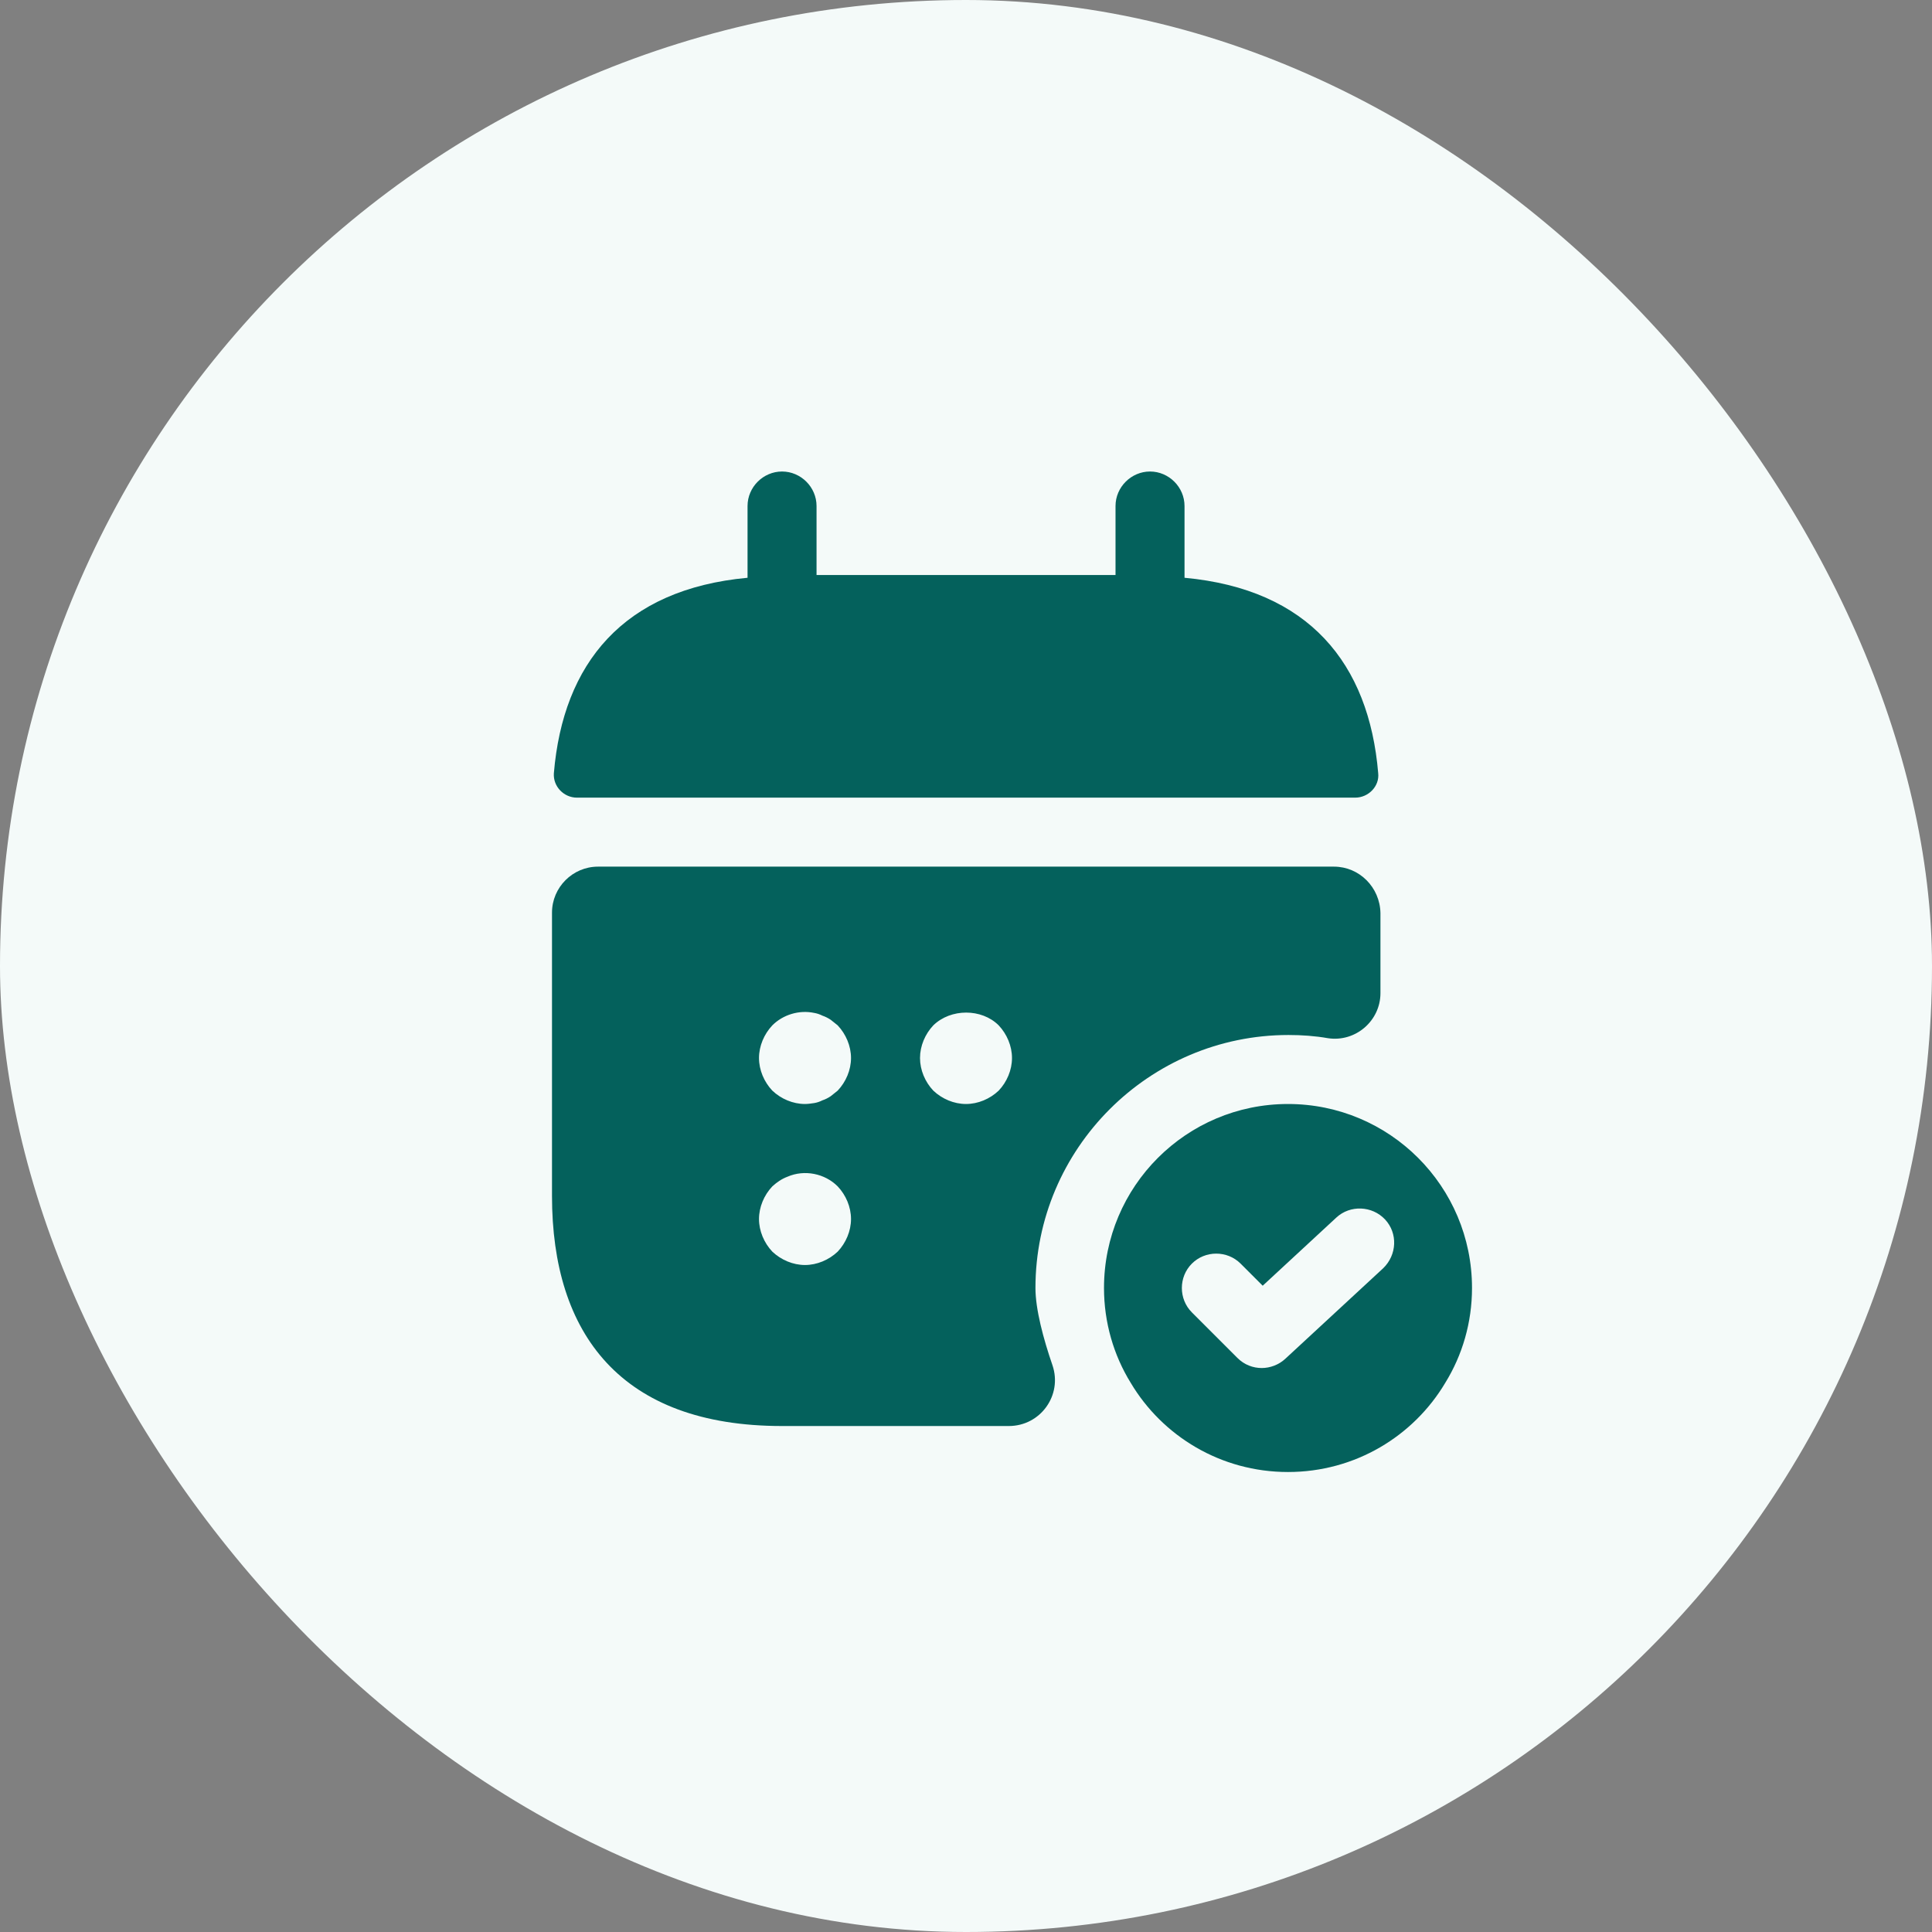
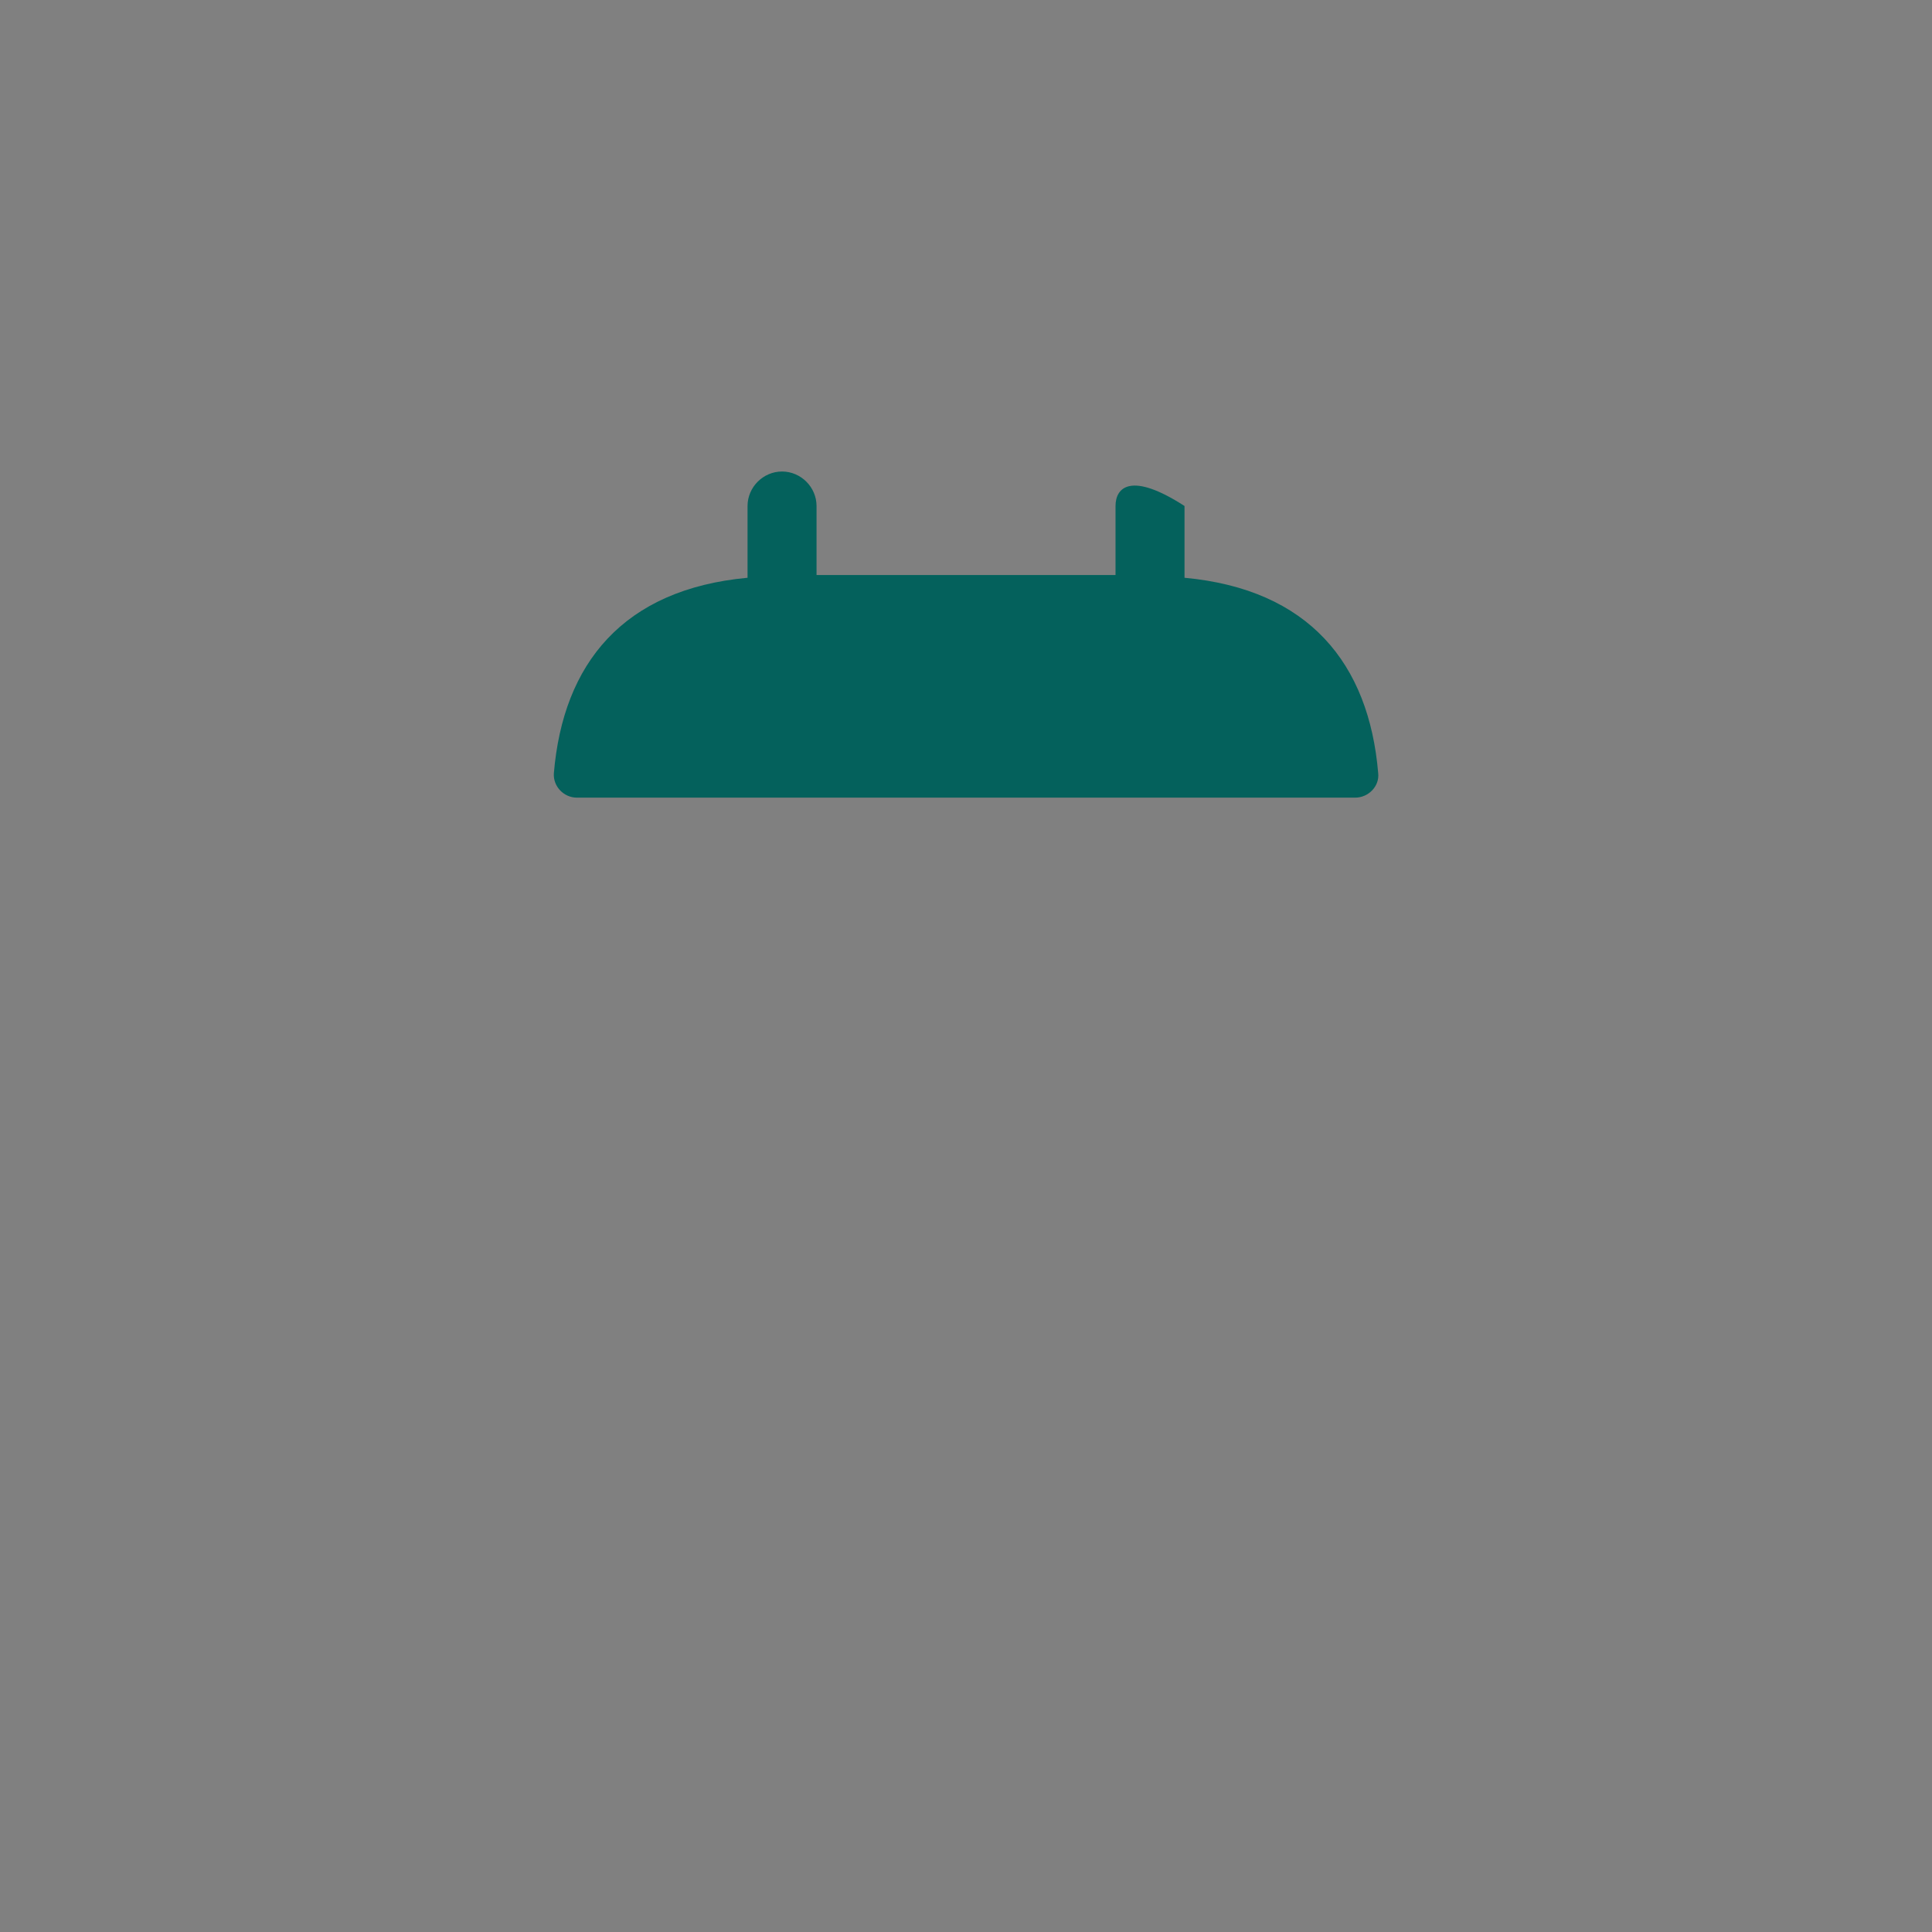
<svg xmlns="http://www.w3.org/2000/svg" fill="none" height="56" viewBox="0 0 56 56" width="56">
  <rect x="0" y="0" width="56" height="56" fill="#808080" stroke="none" />
-   <rect fill="#F4FAF9" height="56" rx="28" width="56" />
-   <path d="M34.334 16.747V14.667C34.334 14.12 33.881 13.667 33.334 13.667C32.788 13.667 32.334 14.12 32.334 14.667V16.667H23.668V14.667C23.668 14.12 23.214 13.667 22.668 13.667C22.121 13.667 21.668 14.12 21.668 14.667V16.747C18.068 17.08 16.321 19.227 16.054 22.414C16.028 22.8 16.348 23.12 16.721 23.12H39.281C39.668 23.12 39.988 22.787 39.948 22.414C39.681 19.227 37.934 17.08 34.334 16.747Z" fill="#04615C" />
-   <path d="M37.333 32C34.387 32 32 34.387 32 37.333C32 38.333 32.28 39.28 32.773 40.08C33.693 41.627 35.387 42.667 37.333 42.667C39.28 42.667 40.973 41.627 41.893 40.08C42.387 39.28 42.667 38.333 42.667 37.333C42.667 34.387 40.28 32 37.333 32ZM40.093 36.76L37.253 39.387C37.067 39.56 36.813 39.653 36.573 39.653C36.32 39.653 36.067 39.56 35.867 39.36L34.547 38.04C34.16 37.653 34.16 37.013 34.547 36.627C34.933 36.24 35.573 36.24 35.96 36.627L36.6 37.267L38.733 35.293C39.133 34.92 39.773 34.947 40.147 35.347C40.52 35.747 40.493 36.373 40.093 36.76Z" fill="#04615C" />
-   <path d="M38.667 25.12H17.333C16.6 25.12 16 25.72 16 26.453V34.667C16 38.667 18 41.334 22.667 41.334H29.24C30.16 41.334 30.8 40.44 30.507 39.574C30.24 38.8 30.013 37.947 30.013 37.334C30.013 33.294 33.307 30 37.347 30C37.733 30 38.12 30.027 38.493 30.093C39.293 30.213 40.013 29.587 40.013 28.787V26.467C40 25.72 39.4 25.12 38.667 25.12ZM24.28 36.28C24.027 36.52 23.68 36.667 23.333 36.667C22.987 36.667 22.64 36.52 22.387 36.28C22.147 36.027 22 35.68 22 35.334C22 34.987 22.147 34.64 22.387 34.387C22.52 34.267 22.653 34.173 22.827 34.107C23.32 33.894 23.907 34.014 24.28 34.387C24.52 34.64 24.667 34.987 24.667 35.334C24.667 35.68 24.52 36.027 24.28 36.28ZM24.28 31.613C24.213 31.667 24.147 31.72 24.08 31.773C24 31.827 23.92 31.867 23.84 31.893C23.76 31.933 23.68 31.96 23.6 31.973C23.507 31.987 23.413 32 23.333 32C22.987 32 22.64 31.854 22.387 31.613C22.147 31.36 22 31.014 22 30.667C22 30.32 22.147 29.974 22.387 29.72C22.693 29.413 23.16 29.267 23.6 29.36C23.68 29.373 23.76 29.4 23.84 29.44C23.92 29.467 24 29.507 24.08 29.56C24.147 29.613 24.213 29.667 24.28 29.72C24.52 29.974 24.667 30.32 24.667 30.667C24.667 31.014 24.52 31.36 24.28 31.613ZM28.947 31.613C28.693 31.854 28.347 32 28 32C27.653 32 27.307 31.854 27.053 31.613C26.813 31.36 26.667 31.014 26.667 30.667C26.667 30.32 26.813 29.974 27.053 29.72C27.56 29.227 28.453 29.227 28.947 29.72C29.187 29.974 29.333 30.32 29.333 30.667C29.333 31.014 29.187 31.36 28.947 31.613Z" fill="#04615C" />
+   <path d="M34.334 16.747V14.667C32.788 13.667 32.334 14.12 32.334 14.667V16.667H23.668V14.667C23.668 14.12 23.214 13.667 22.668 13.667C22.121 13.667 21.668 14.12 21.668 14.667V16.747C18.068 17.08 16.321 19.227 16.054 22.414C16.028 22.8 16.348 23.12 16.721 23.12H39.281C39.668 23.12 39.988 22.787 39.948 22.414C39.681 19.227 37.934 17.08 34.334 16.747Z" fill="#04615C" />
</svg>